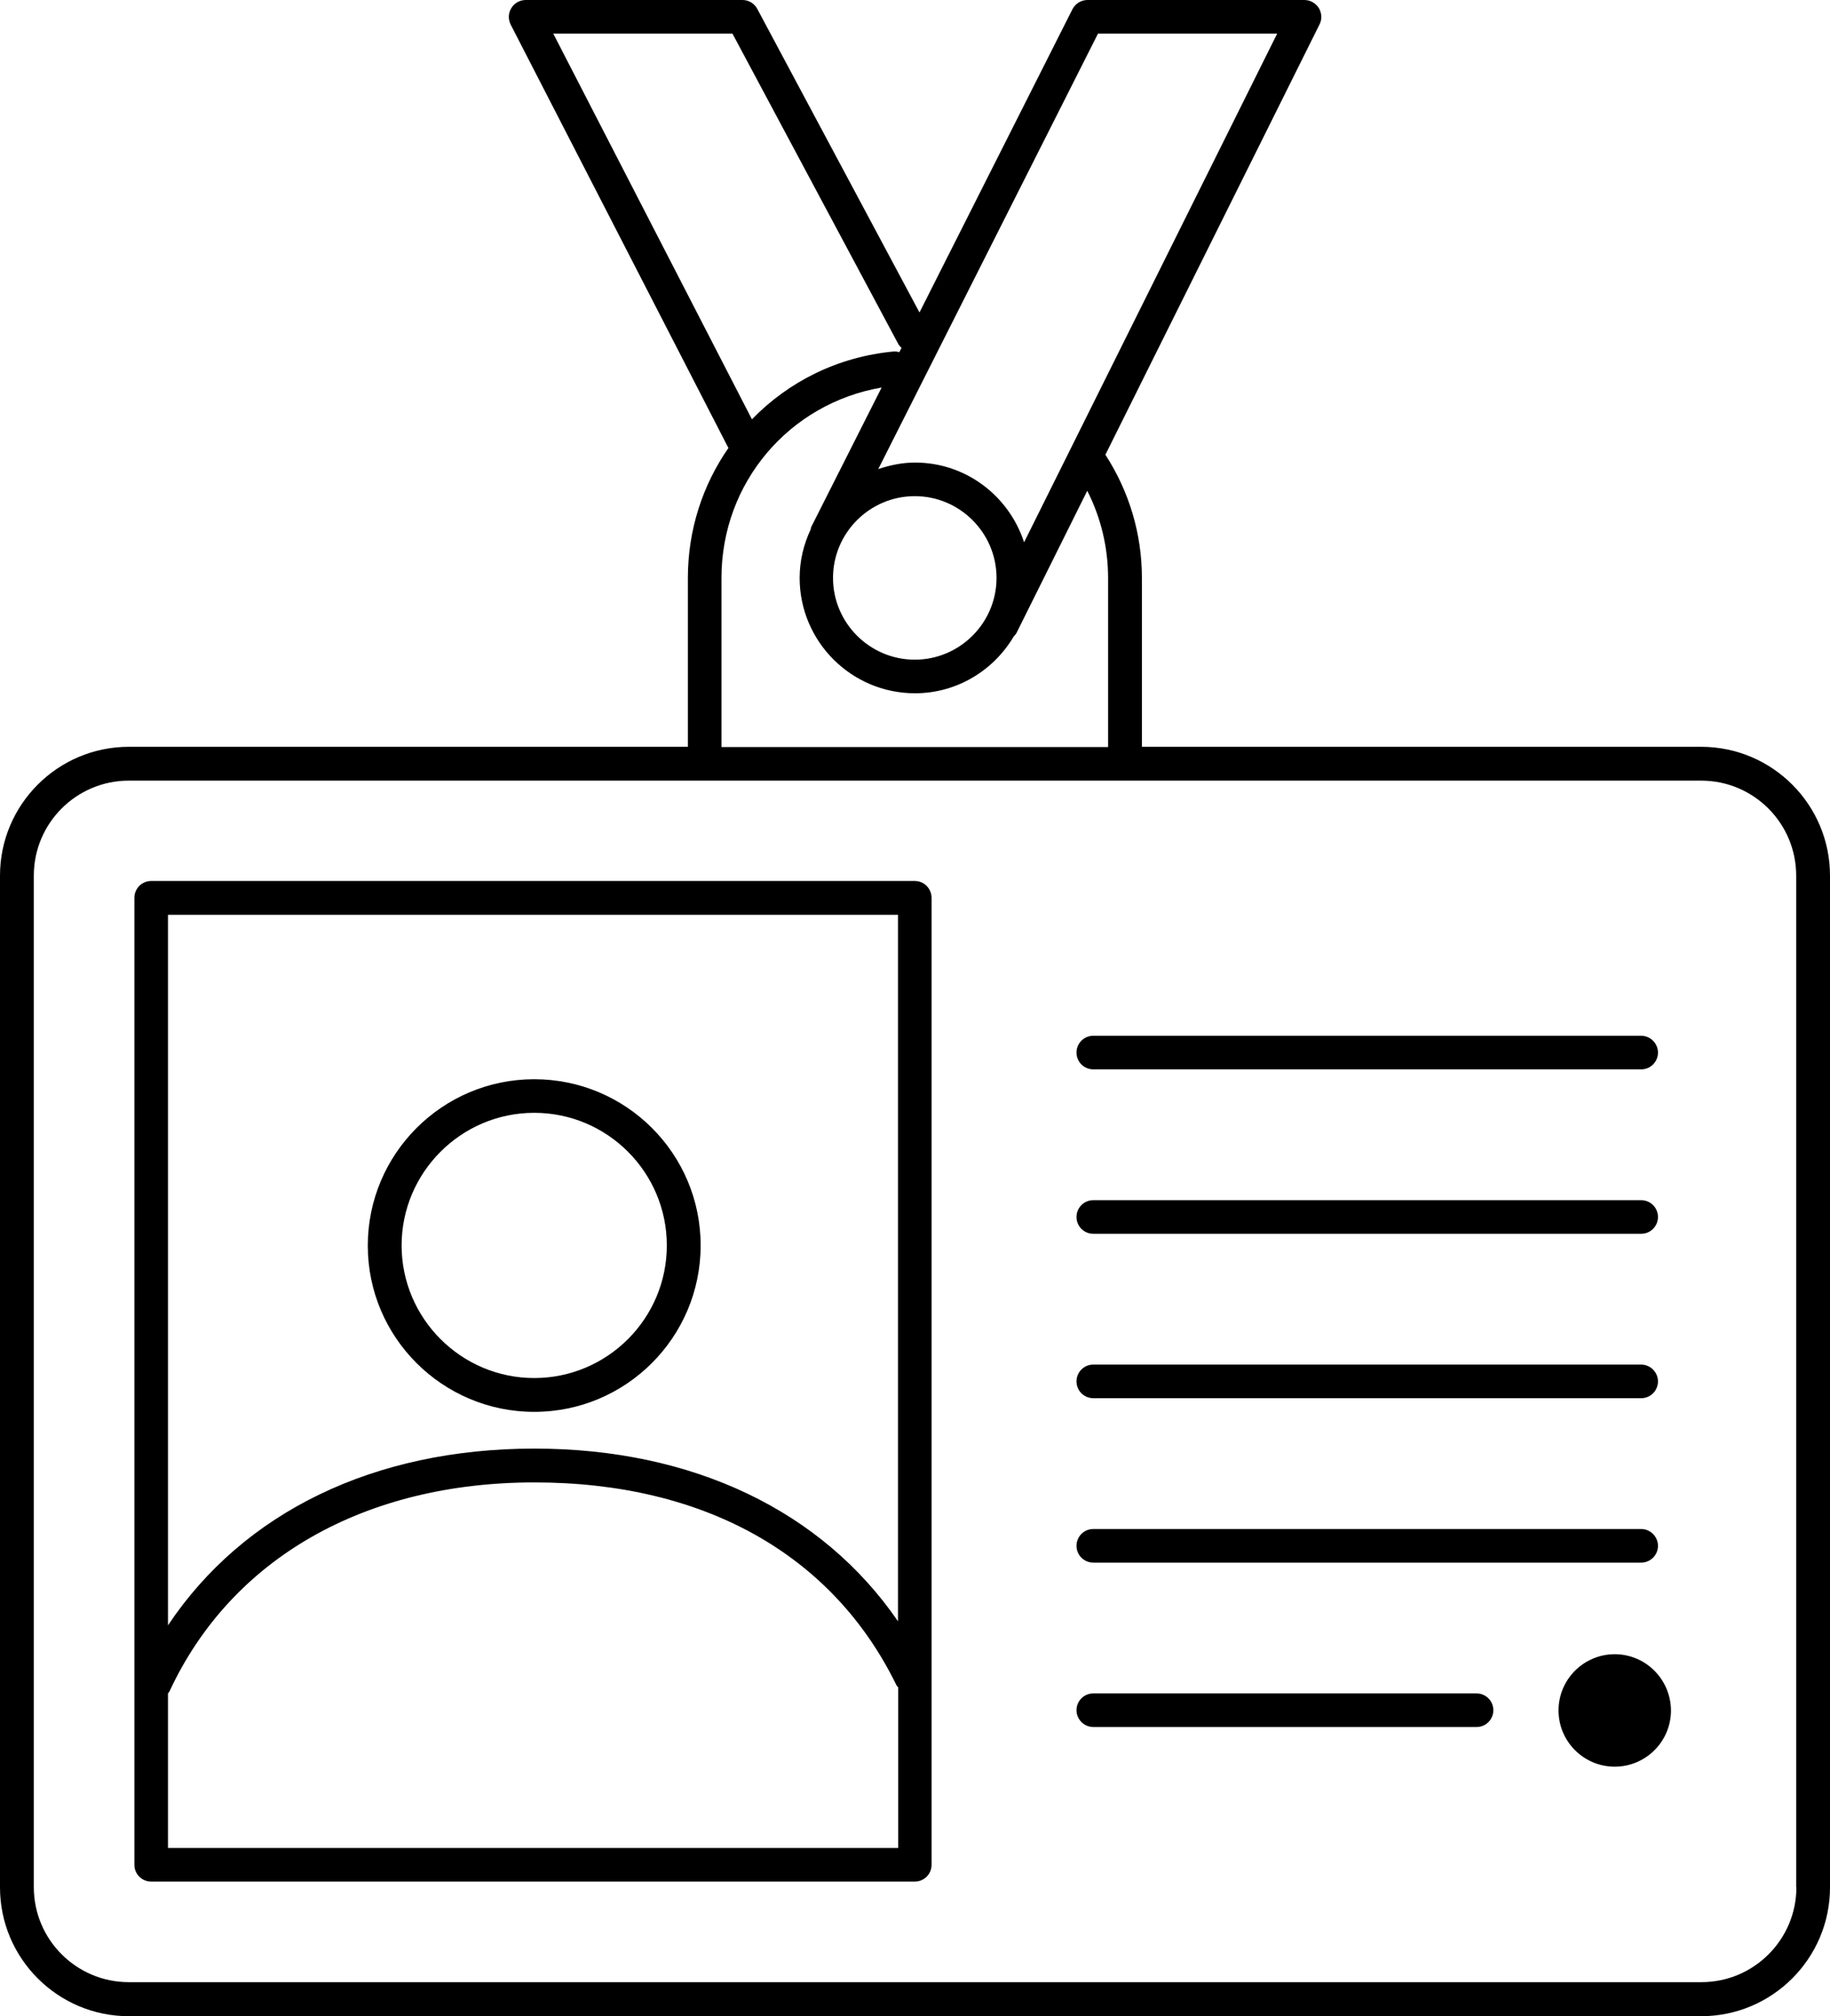
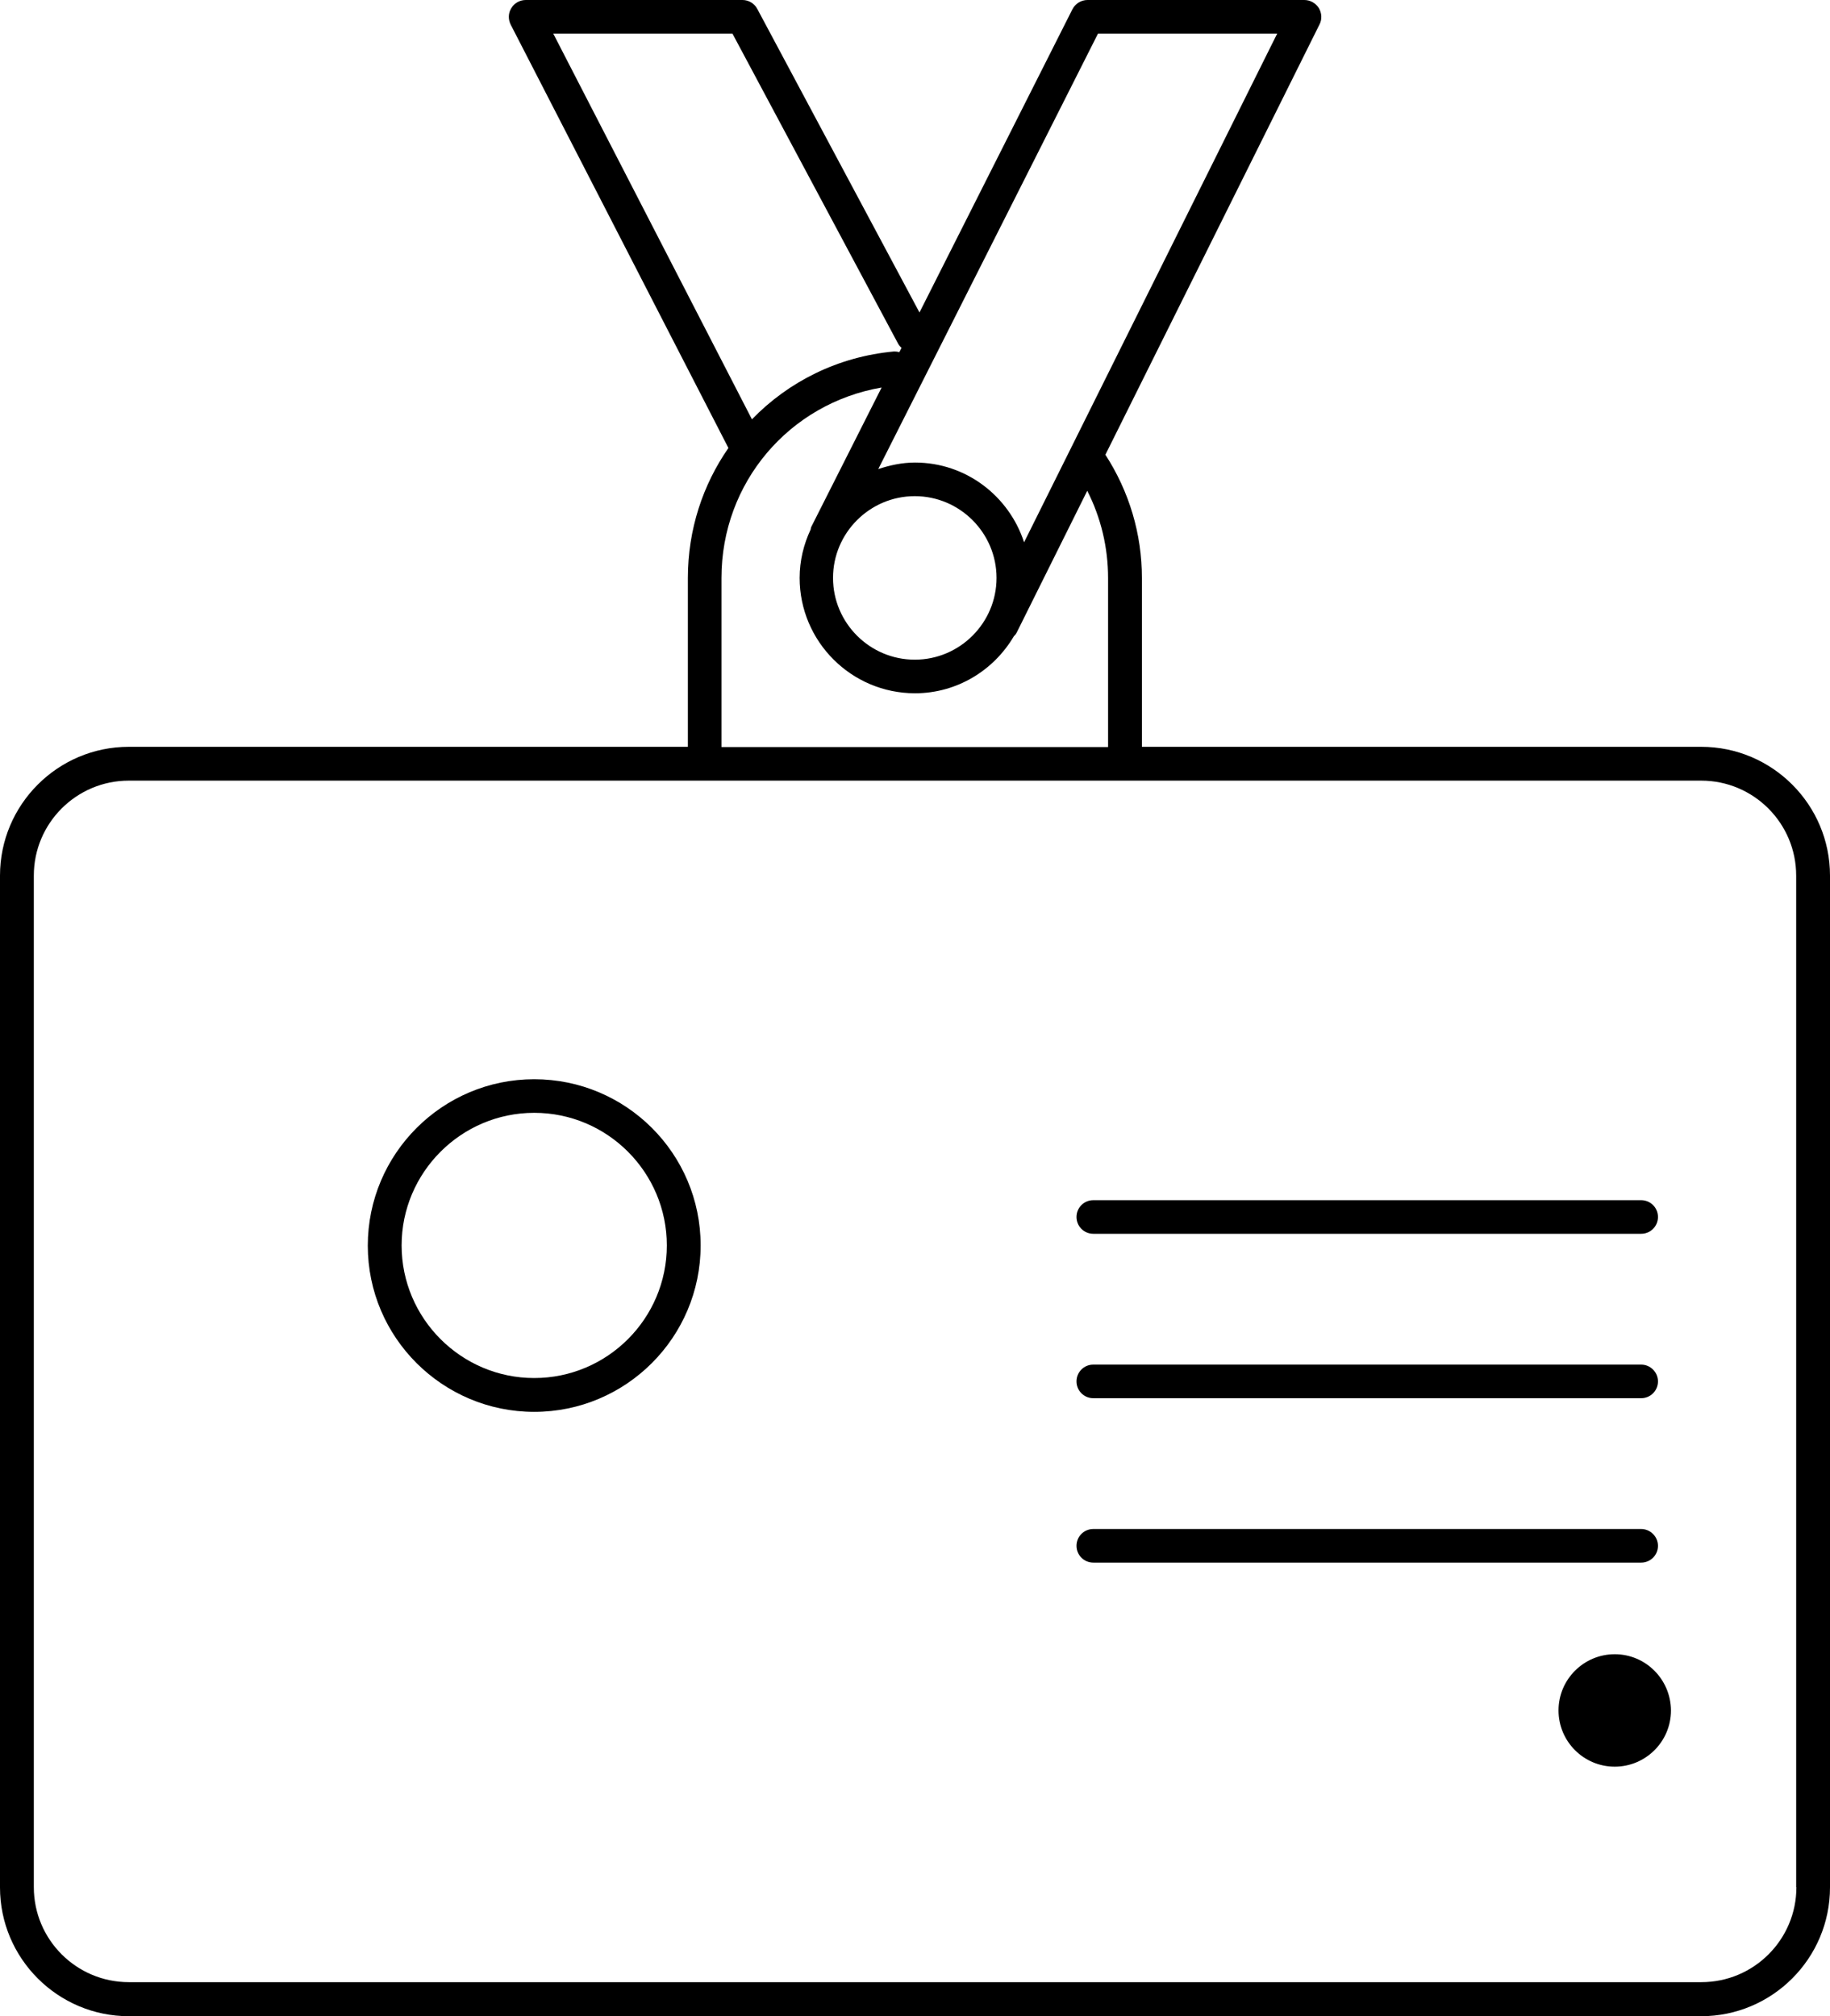
<svg xmlns="http://www.w3.org/2000/svg" xmlns:ns1="http://sodipodi.sourceforge.net/DTD/sodipodi-0.dtd" xmlns:ns2="http://www.inkscape.org/namespaces/inkscape" version="1.1" x="0px" y="0px" viewBox="0 0 81.7 90.01" xml:space="preserve" id="svg26" ns1:docname="noun_id_4388565.svg" ns2:version="1.1 (c68e22c387, 2021-05-23)" width="81.7" height="90.01">
  <defs id="defs30" />
  <ns1:namedview id="namedview28" pagecolor="#ffffff" bordercolor="#666666" borderopacity="1.0" ns2:pageshadow="2" ns2:pageopacity="0.0" ns2:pagecheckerboard="0" showgrid="false" ns2:zoom="6.984" ns2:cx="40.879152" ns2:cy="57.560137" ns2:window-width="3072" ns2:window-height="1659" ns2:window-x="0" ns2:window-y="0" ns2:window-maximized="1" ns2:current-layer="svg26" />
  <g id="g20" transform="translate(-9.15,-5)">
    <path d="M 85.1,38.34 H 60.13 V 30.8 c 0,-1.97 -0.57,-3.86 -1.63,-5.5 L 68.06,6.09 C 68.18,5.86 68.16,5.58 68.03,5.36 67.88,5.13 67.64,5 67.38,5 H 57.7 C 57.42,5 57.16,5.16 57.03,5.41 L 50.2,18.95 42.96,5.4 C 42.83,5.15 42.57,5 42.3,5 H 32.62 C 32.36,5 32.11,5.14 31.98,5.36 31.84,5.58 31.83,5.86 31.95,6.1 L 41.67,25 c -1.14,1.64 -1.81,3.64 -1.81,5.8 v 7.54 H 14.9 c -3.17,0 -5.75,2.58 -5.75,5.75 v 45.17 c 0,3.17 2.58,5.75 5.75,5.75 h 70.2 c 3.17,0 5.75,-2.58 5.75,-5.75 V 44.09 c 0,-3.17 -2.58,-5.75 -5.75,-5.75 z M 58.17,6.5 h 8 L 54.87,29.21 C 54.2,27.15 52.28,25.65 50,25.65 c -0.58,0 -1.12,0.12 -1.64,0.29 z m -8.18,20.65 c 2.01,0 3.65,1.64 3.65,3.65 0,2.01 -1.64,3.65 -3.65,3.65 -2.01,0 -3.65,-1.64 -3.65,-3.65 0,-2.01 1.64,-3.65 3.65,-3.65 z M 33.85,6.5 h 8 l 7.4,13.85 c 0.04,0.07 0.09,0.13 0.15,0.18 l -0.1,0.19 c -0.08,-0.02 -0.15,-0.03 -0.23,-0.03 -2.51,0.23 -4.72,1.35 -6.35,3.03 z m 7.51,24.3 c 0,-4.26 3.03,-7.79 7.15,-8.5 l -3.14,6.22 c -0.02,0.04 -0.02,0.08 -0.03,0.12 -0.31,0.66 -0.49,1.39 -0.49,2.16 0,2.84 2.31,5.15 5.15,5.15 1.88,0 3.52,-1.03 4.41,-2.54 0.06,-0.06 0.11,-0.12 0.14,-0.19 l 3.14,-6.31 c 0.61,1.2 0.93,2.53 0.93,3.9 v 7.54 H 41.36 Z m 47.99,58.45 c 0,2.34 -1.9,4.24 -4.24,4.24 H 14.9 c -2.34,0 -4.24,-1.9 -4.24,-4.24 V 44.09 c 0,-2.34 1.9,-4.24 4.24,-4.24 h 70.2 c 2.34,0 4.24,1.9 4.24,4.24 v 45.16 z" id="path2" />
-     <path d="M 49.99,44.33 H 15.9 c -0.42,0 -0.75,0.34 -0.75,0.75 v 43.17 c 0,0.42 0.34,0.75 0.75,0.75 h 34.09 c 0.42,0 0.75,-0.34 0.75,-0.75 V 45.09 c 0,-0.42 -0.33,-0.76 -0.75,-0.76 z m -0.75,1.51 v 31.54 c -3.38,-4.93 -9.16,-7.71 -16.23,-7.71 -7.17,0 -12.99,2.84 -16.36,7.89 V 45.84 Z M 16.65,87.5 v -6.9 c 0.03,-0.04 0.06,-0.07 0.08,-0.12 2.76,-5.91 8.7,-9.3 16.28,-9.3 7.57,0 13.31,3.21 16.16,9.05 0.02,0.04 0.05,0.06 0.08,0.1 v 7.17 z" id="path4" />
-     <path d="m 33,68.03 c 4.1,0 7.43,-3.33 7.43,-7.43 0,-4.1 -3.33,-7.42 -7.43,-7.42 -4.1,0 -7.43,3.33 -7.43,7.43 0,4.1 3.34,7.42 7.43,7.42 z m 0,-13.35 c 3.27,0 5.92,2.66 5.92,5.92 0,3.27 -2.66,5.92 -5.92,5.92 -3.26,0 -5.92,-2.66 -5.92,-5.92 0,-3.26 2.66,-5.92 5.92,-5.92 z" id="path6" />
-     <path d="m 57.96,52.74 h 24.46 c 0.42,0 0.75,-0.34 0.75,-0.75 0,-0.41 -0.34,-0.75 -0.75,-0.75 H 57.96 c -0.42,0 -0.75,0.34 -0.75,0.75 0,0.41 0.33,0.75 0.75,0.75 z" id="path8" />
+     <path d="m 33,68.03 c 4.1,0 7.43,-3.33 7.43,-7.43 0,-4.1 -3.33,-7.42 -7.43,-7.42 -4.1,0 -7.43,3.33 -7.43,7.43 0,4.1 3.34,7.42 7.43,7.42 m 0,-13.35 c 3.27,0 5.92,2.66 5.92,5.92 0,3.27 -2.66,5.92 -5.92,5.92 -3.26,0 -5.92,-2.66 -5.92,-5.92 0,-3.26 2.66,-5.92 5.92,-5.92 z" id="path6" />
    <path d="m 57.96,60.08 h 24.46 c 0.42,0 0.75,-0.34 0.75,-0.75 0,-0.42 -0.34,-0.75 -0.75,-0.75 H 57.96 c -0.42,0 -0.75,0.34 -0.75,0.75 0,0.41 0.33,0.75 0.75,0.75 z" id="path10" />
    <path d="m 57.96,67.42 h 24.46 c 0.42,0 0.75,-0.34 0.75,-0.75 0,-0.41 -0.34,-0.75 -0.75,-0.75 H 57.96 c -0.42,0 -0.75,0.34 -0.75,0.75 0,0.41 0.33,0.75 0.75,0.75 z" id="path12" />
    <path d="m 57.96,74.76 h 24.46 c 0.42,0 0.75,-0.34 0.75,-0.75 0,-0.41 -0.34,-0.75 -0.75,-0.75 H 57.96 c -0.42,0 -0.75,0.34 -0.75,0.75 0,0.41 0.33,0.75 0.75,0.75 z" id="path14" />
-     <path d="M 75.07,80.6 H 57.96 c -0.42,0 -0.75,0.34 -0.75,0.75 0,0.41 0.34,0.75 0.75,0.75 h 17.11 c 0.42,0 0.75,-0.34 0.75,-0.75 0,-0.41 -0.33,-0.75 -0.75,-0.75 z" id="path16" />
    <path d="m 81.24,78.85 c -1.38,0 -2.51,1.12 -2.51,2.51 0,1.38 1.12,2.51 2.51,2.51 1.38,0 2.51,-1.12 2.51,-2.51 -0.01,-1.39 -1.13,-2.51 -2.51,-2.51 z" id="path18" />
  </g>
</svg>